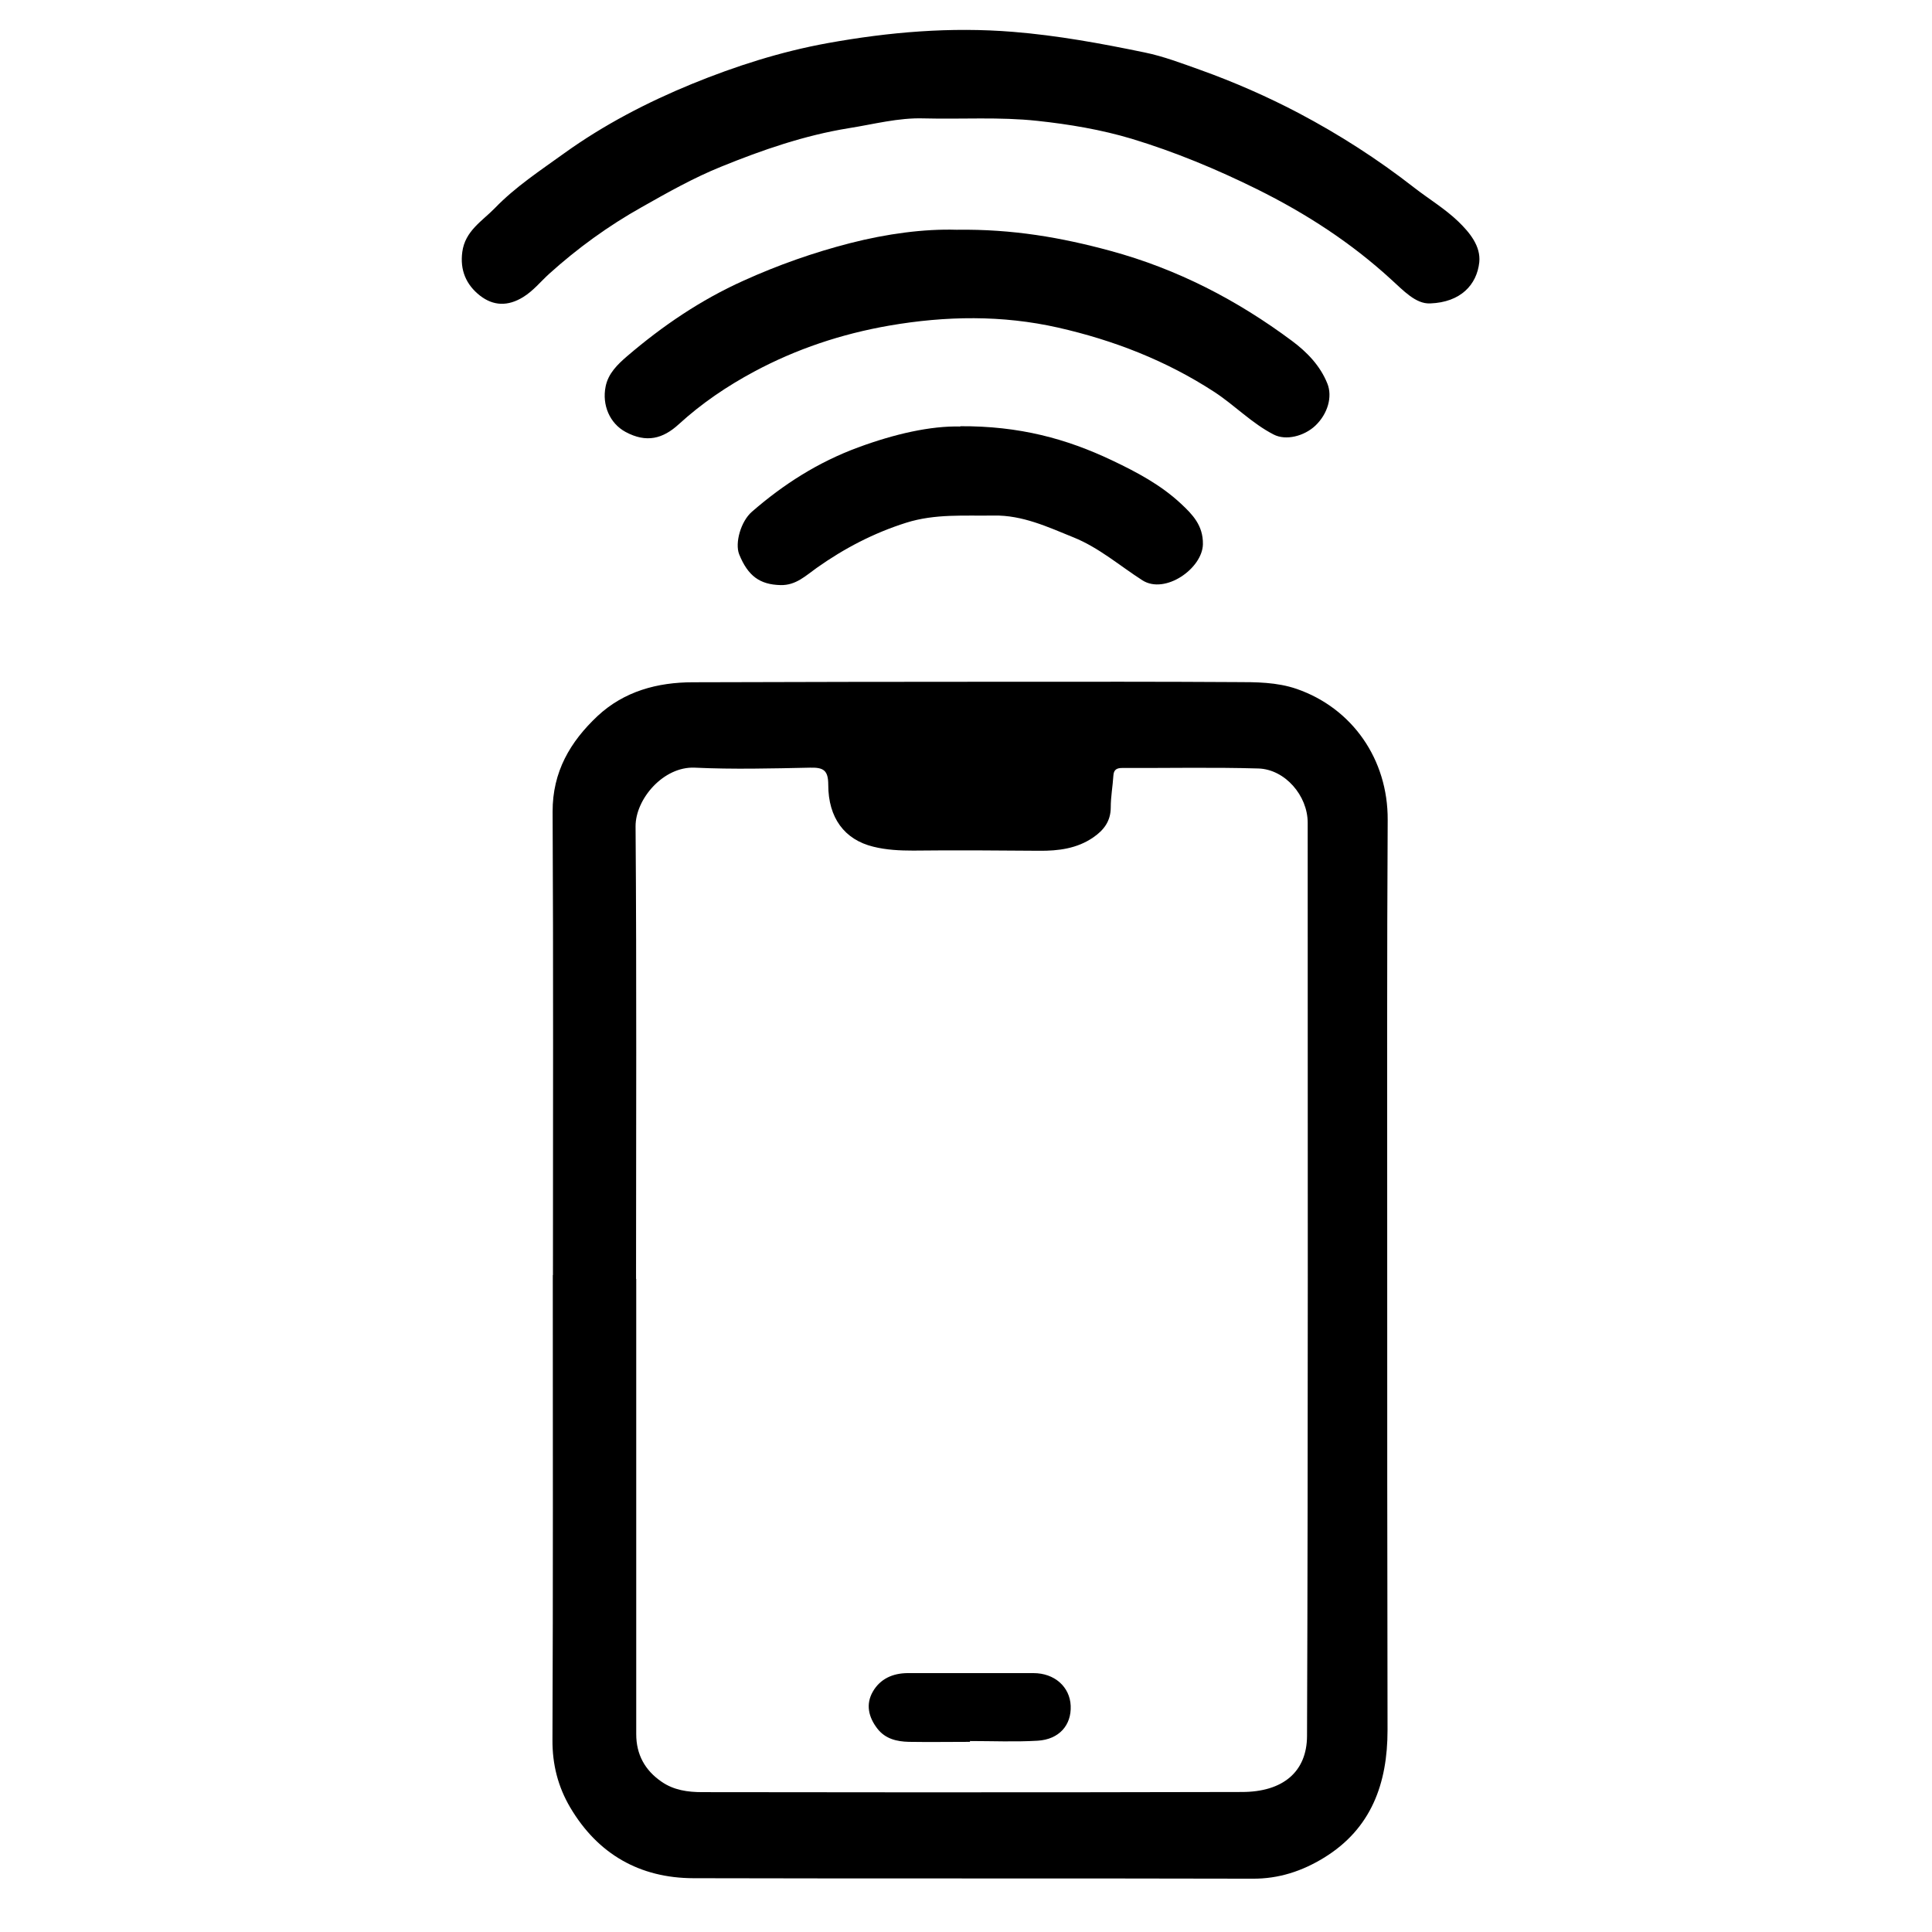
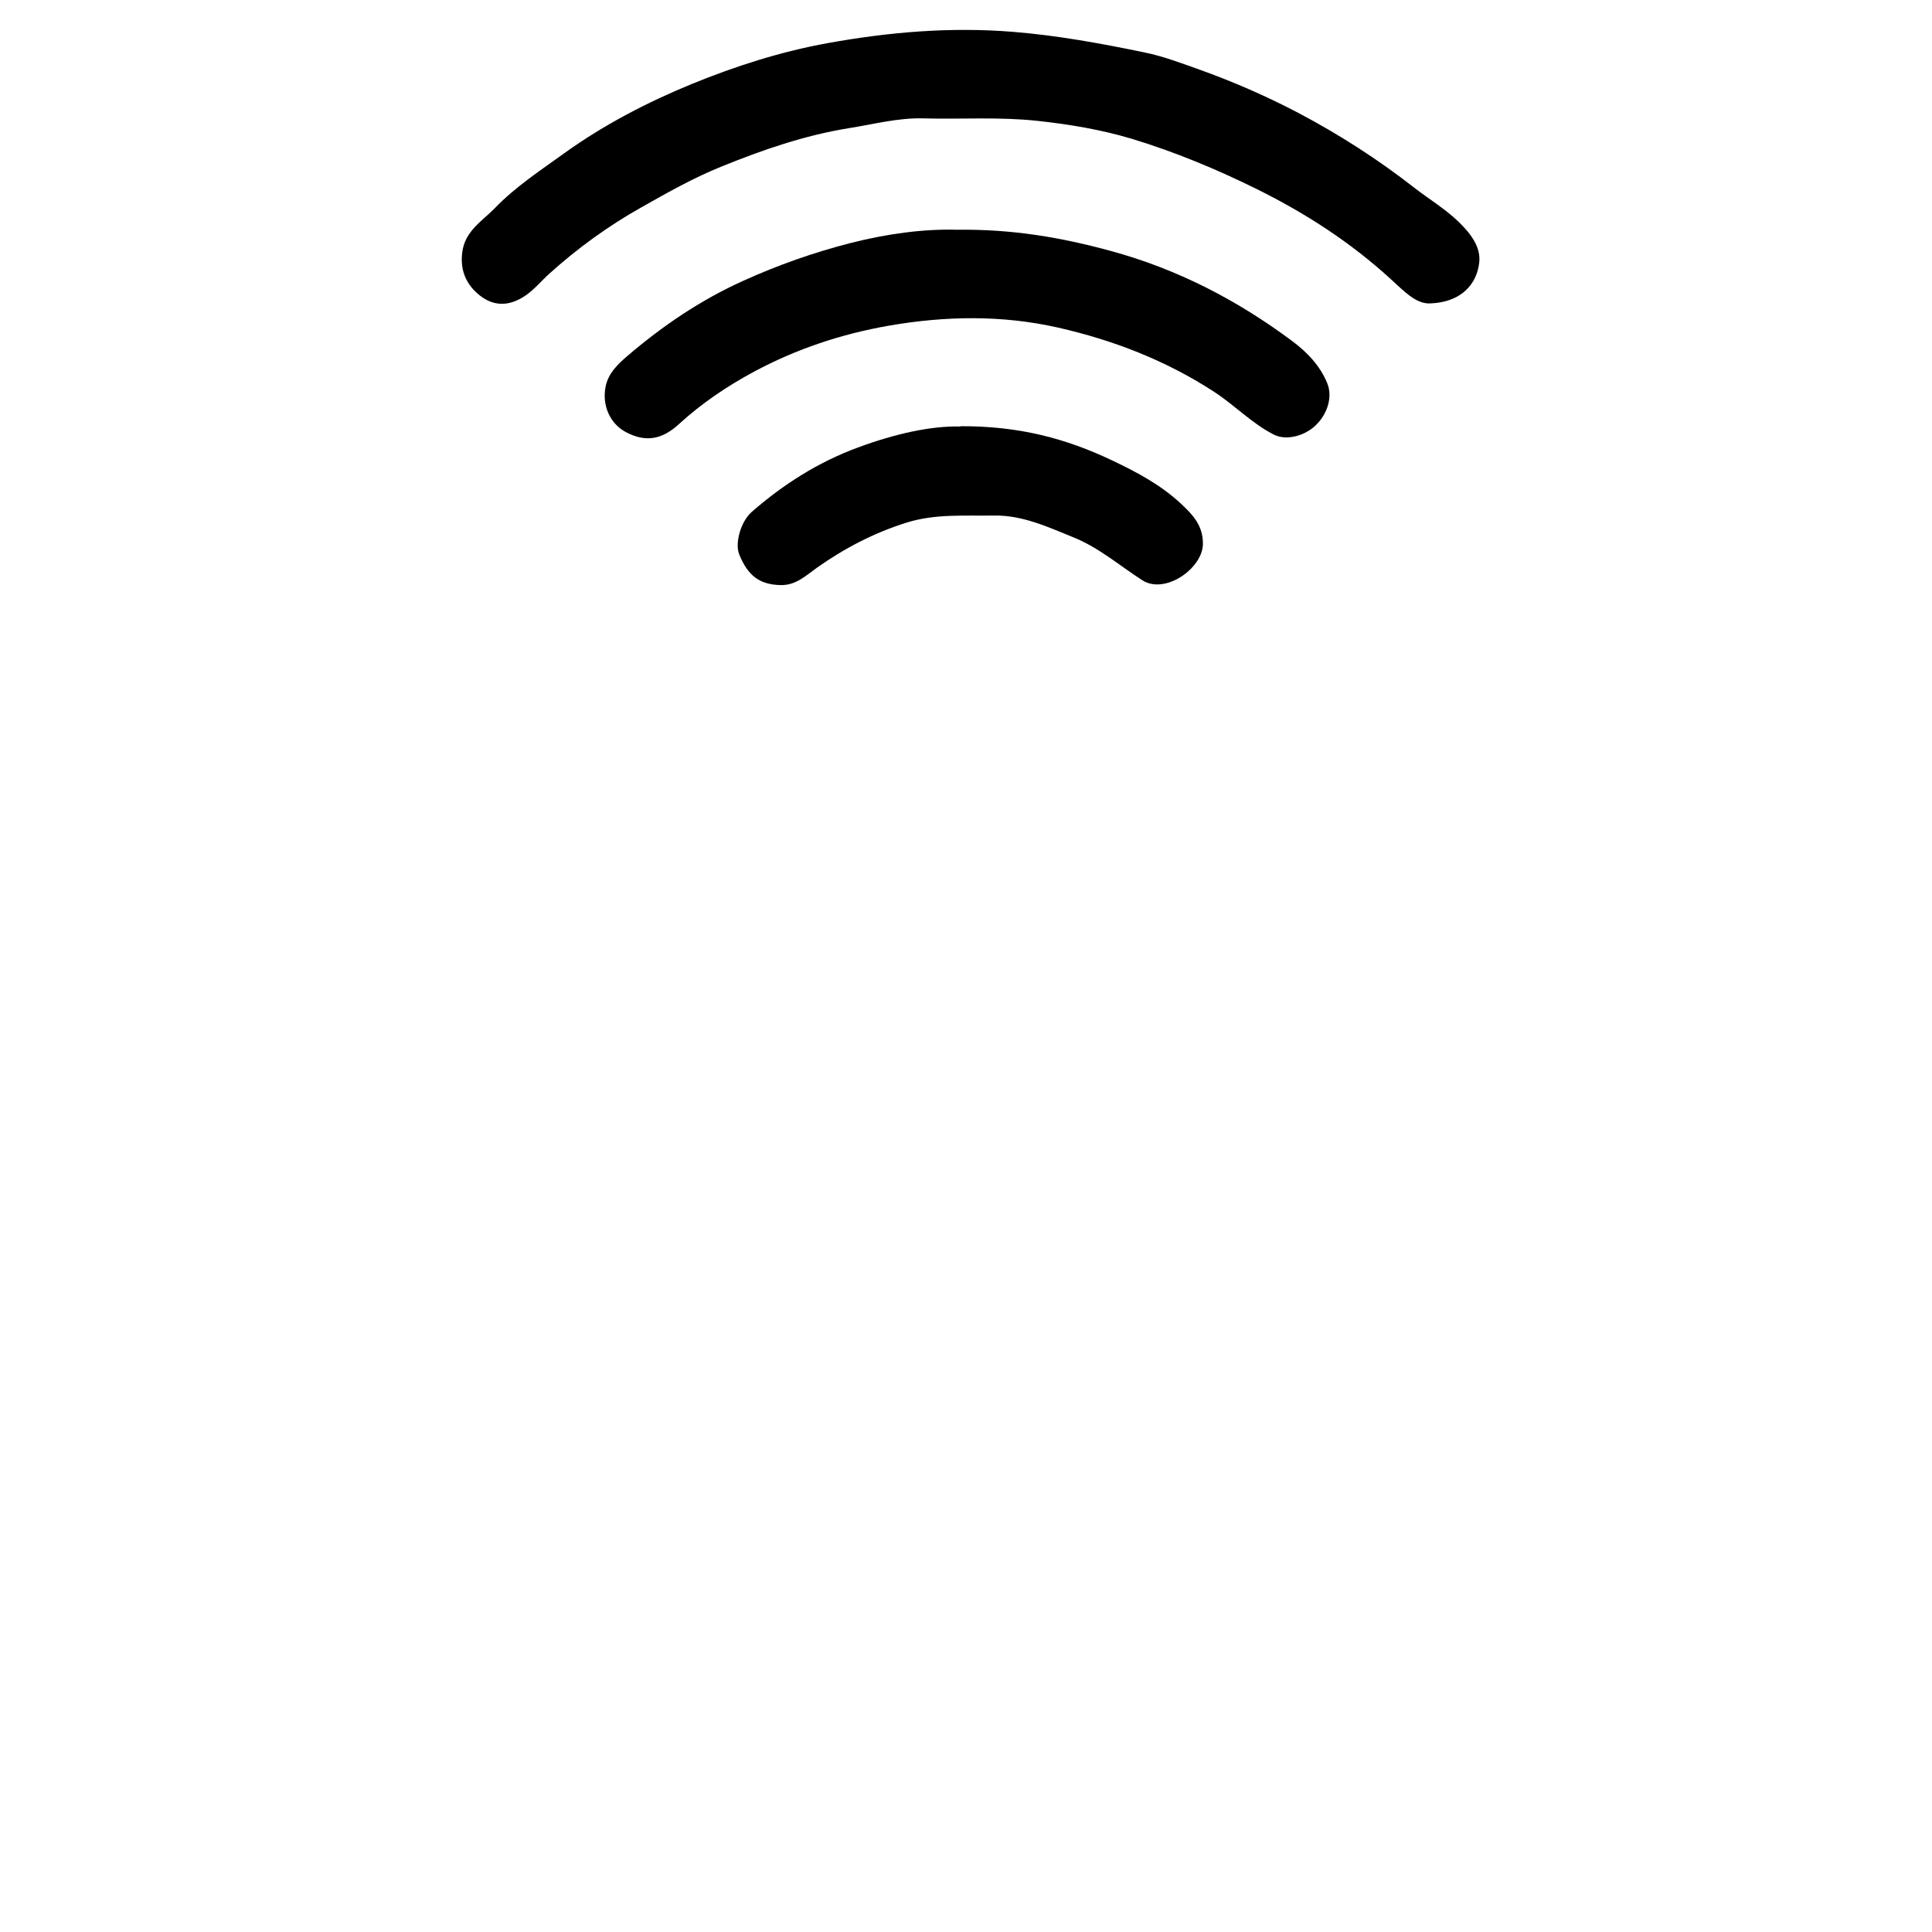
<svg xmlns="http://www.w3.org/2000/svg" width="64" height="64" viewBox="0 0 64 64" fill="none">
-   <path d="M18.317 42.242C18.317 37.124 18.333 32.007 18.306 26.89C18.301 25.565 18.89 24.57 19.794 23.72C20.676 22.898 21.779 22.601 22.958 22.601C26.463 22.59 29.974 22.584 33.479 22.584C35.962 22.584 38.44 22.579 40.923 22.595C41.604 22.595 42.297 22.595 42.956 22.822C44.796 23.46 45.98 25.154 45.969 27.16C45.943 31.694 45.953 36.232 45.953 40.765C45.953 46.282 45.953 51.794 45.964 57.312C45.964 59.075 45.429 60.579 43.855 61.542C43.14 61.98 42.367 62.24 41.491 62.234C35.319 62.218 29.147 62.234 22.969 62.218C21.195 62.213 19.805 61.423 18.89 59.876C18.485 59.189 18.296 58.453 18.301 57.637C18.323 52.503 18.312 47.37 18.312 42.236L18.317 42.242ZM21.076 42.366C21.076 47.391 21.076 52.422 21.076 57.447C21.076 58.118 21.363 58.643 21.914 59.021C22.32 59.303 22.785 59.367 23.261 59.367C25.512 59.367 27.767 59.373 30.017 59.373C33.723 59.373 37.434 59.373 41.139 59.362C42.502 59.362 43.292 58.691 43.297 57.507C43.335 47.424 43.319 37.341 43.319 27.253C43.319 26.355 42.567 25.484 41.685 25.457C40.187 25.413 38.683 25.446 37.179 25.44C37.001 25.44 36.893 25.489 36.882 25.695C36.86 26.046 36.795 26.392 36.795 26.744C36.795 27.204 36.563 27.501 36.217 27.739C35.676 28.113 35.053 28.188 34.431 28.183C33.036 28.172 31.646 28.161 30.25 28.177C29.812 28.177 29.358 28.156 28.93 28.048C27.973 27.815 27.437 27.09 27.437 25.997C27.437 25.511 27.275 25.419 26.831 25.43C25.56 25.457 24.284 25.489 23.018 25.43C21.979 25.381 21.049 26.468 21.054 27.377C21.092 32.375 21.07 37.368 21.07 42.366H21.076Z" fill="black" />
  <path d="M47.37 10.051C46.899 10.072 46.488 9.623 46.093 9.266C44.757 8.039 43.269 7.076 41.646 6.27C40.3 5.604 38.92 5.031 37.492 4.598C36.48 4.295 35.426 4.117 34.36 4.003C33.105 3.868 31.856 3.954 30.601 3.922C29.757 3.895 28.94 4.117 28.112 4.247C26.646 4.485 25.256 4.966 23.898 5.518C22.984 5.886 22.113 6.378 21.253 6.865C20.155 7.481 19.133 8.222 18.197 9.066C17.91 9.326 17.672 9.629 17.332 9.84C16.823 10.154 16.342 10.137 15.898 9.791C15.444 9.434 15.233 8.953 15.314 8.347C15.406 7.649 15.974 7.324 16.39 6.897C17.072 6.189 17.9 5.648 18.695 5.074C20.004 4.133 21.443 3.387 22.919 2.781C24.364 2.191 25.862 1.71 27.42 1.428C29.454 1.061 31.488 0.887 33.559 1.055C35.031 1.174 36.475 1.439 37.914 1.737C38.547 1.866 39.164 2.104 39.775 2.321C40.889 2.721 41.976 3.197 43.026 3.749C44.367 4.458 45.639 5.274 46.839 6.21C47.326 6.589 47.867 6.913 48.311 7.341C48.684 7.703 49.057 8.152 49.003 8.688C48.922 9.434 48.386 10.013 47.38 10.051H47.37Z" fill="black" />
  <path d="M31.692 7.611C33.547 7.584 35.17 7.871 36.782 8.309C38.994 8.909 40.979 9.937 42.802 11.295C43.295 11.663 43.733 12.112 43.971 12.707C44.144 13.139 43.987 13.707 43.571 14.102C43.203 14.448 42.597 14.605 42.191 14.394C41.466 14.021 40.909 13.432 40.233 12.988C38.632 11.944 36.885 11.268 35.045 10.851C33.201 10.435 31.335 10.462 29.458 10.786C27.873 11.062 26.38 11.56 24.979 12.312C24.092 12.788 23.248 13.356 22.485 14.054C21.96 14.535 21.414 14.681 20.722 14.308C20.202 14.027 19.937 13.421 20.062 12.804C20.148 12.371 20.456 12.074 20.77 11.803C21.944 10.797 23.21 9.937 24.627 9.299C25.774 8.78 26.942 8.368 28.159 8.055C29.382 7.741 30.615 7.579 31.686 7.611H31.692Z" fill="black" />
  <path d="M31.804 14.119C33.773 14.108 35.331 14.535 36.835 15.249C37.657 15.639 38.452 16.061 39.118 16.683C39.502 17.04 39.859 17.407 39.848 18.029C39.832 18.83 38.598 19.701 37.846 19.225C37.095 18.744 36.408 18.143 35.564 17.802C34.709 17.456 33.871 17.061 32.919 17.078C31.945 17.094 30.982 17.013 30.019 17.316C28.943 17.656 27.969 18.165 27.06 18.808C26.692 19.068 26.368 19.393 25.86 19.382C25.172 19.366 24.778 19.084 24.485 18.36C24.34 17.986 24.54 17.272 24.907 16.953C25.957 16.039 27.104 15.309 28.424 14.822C29.624 14.378 30.831 14.102 31.815 14.129L31.804 14.119Z" fill="black" />
-   <path d="M32.125 57.701C31.455 57.701 30.779 57.712 30.108 57.701C29.707 57.691 29.329 57.604 29.064 57.263C28.772 56.885 28.669 56.457 28.918 56.03C29.161 55.613 29.572 55.429 30.059 55.424C31.449 55.424 32.845 55.424 34.235 55.424C34.933 55.424 35.441 55.879 35.468 56.506C35.495 57.15 35.084 57.62 34.376 57.663C33.629 57.707 32.877 57.674 32.131 57.674V57.707L32.125 57.701Z" fill="black" />
</svg>